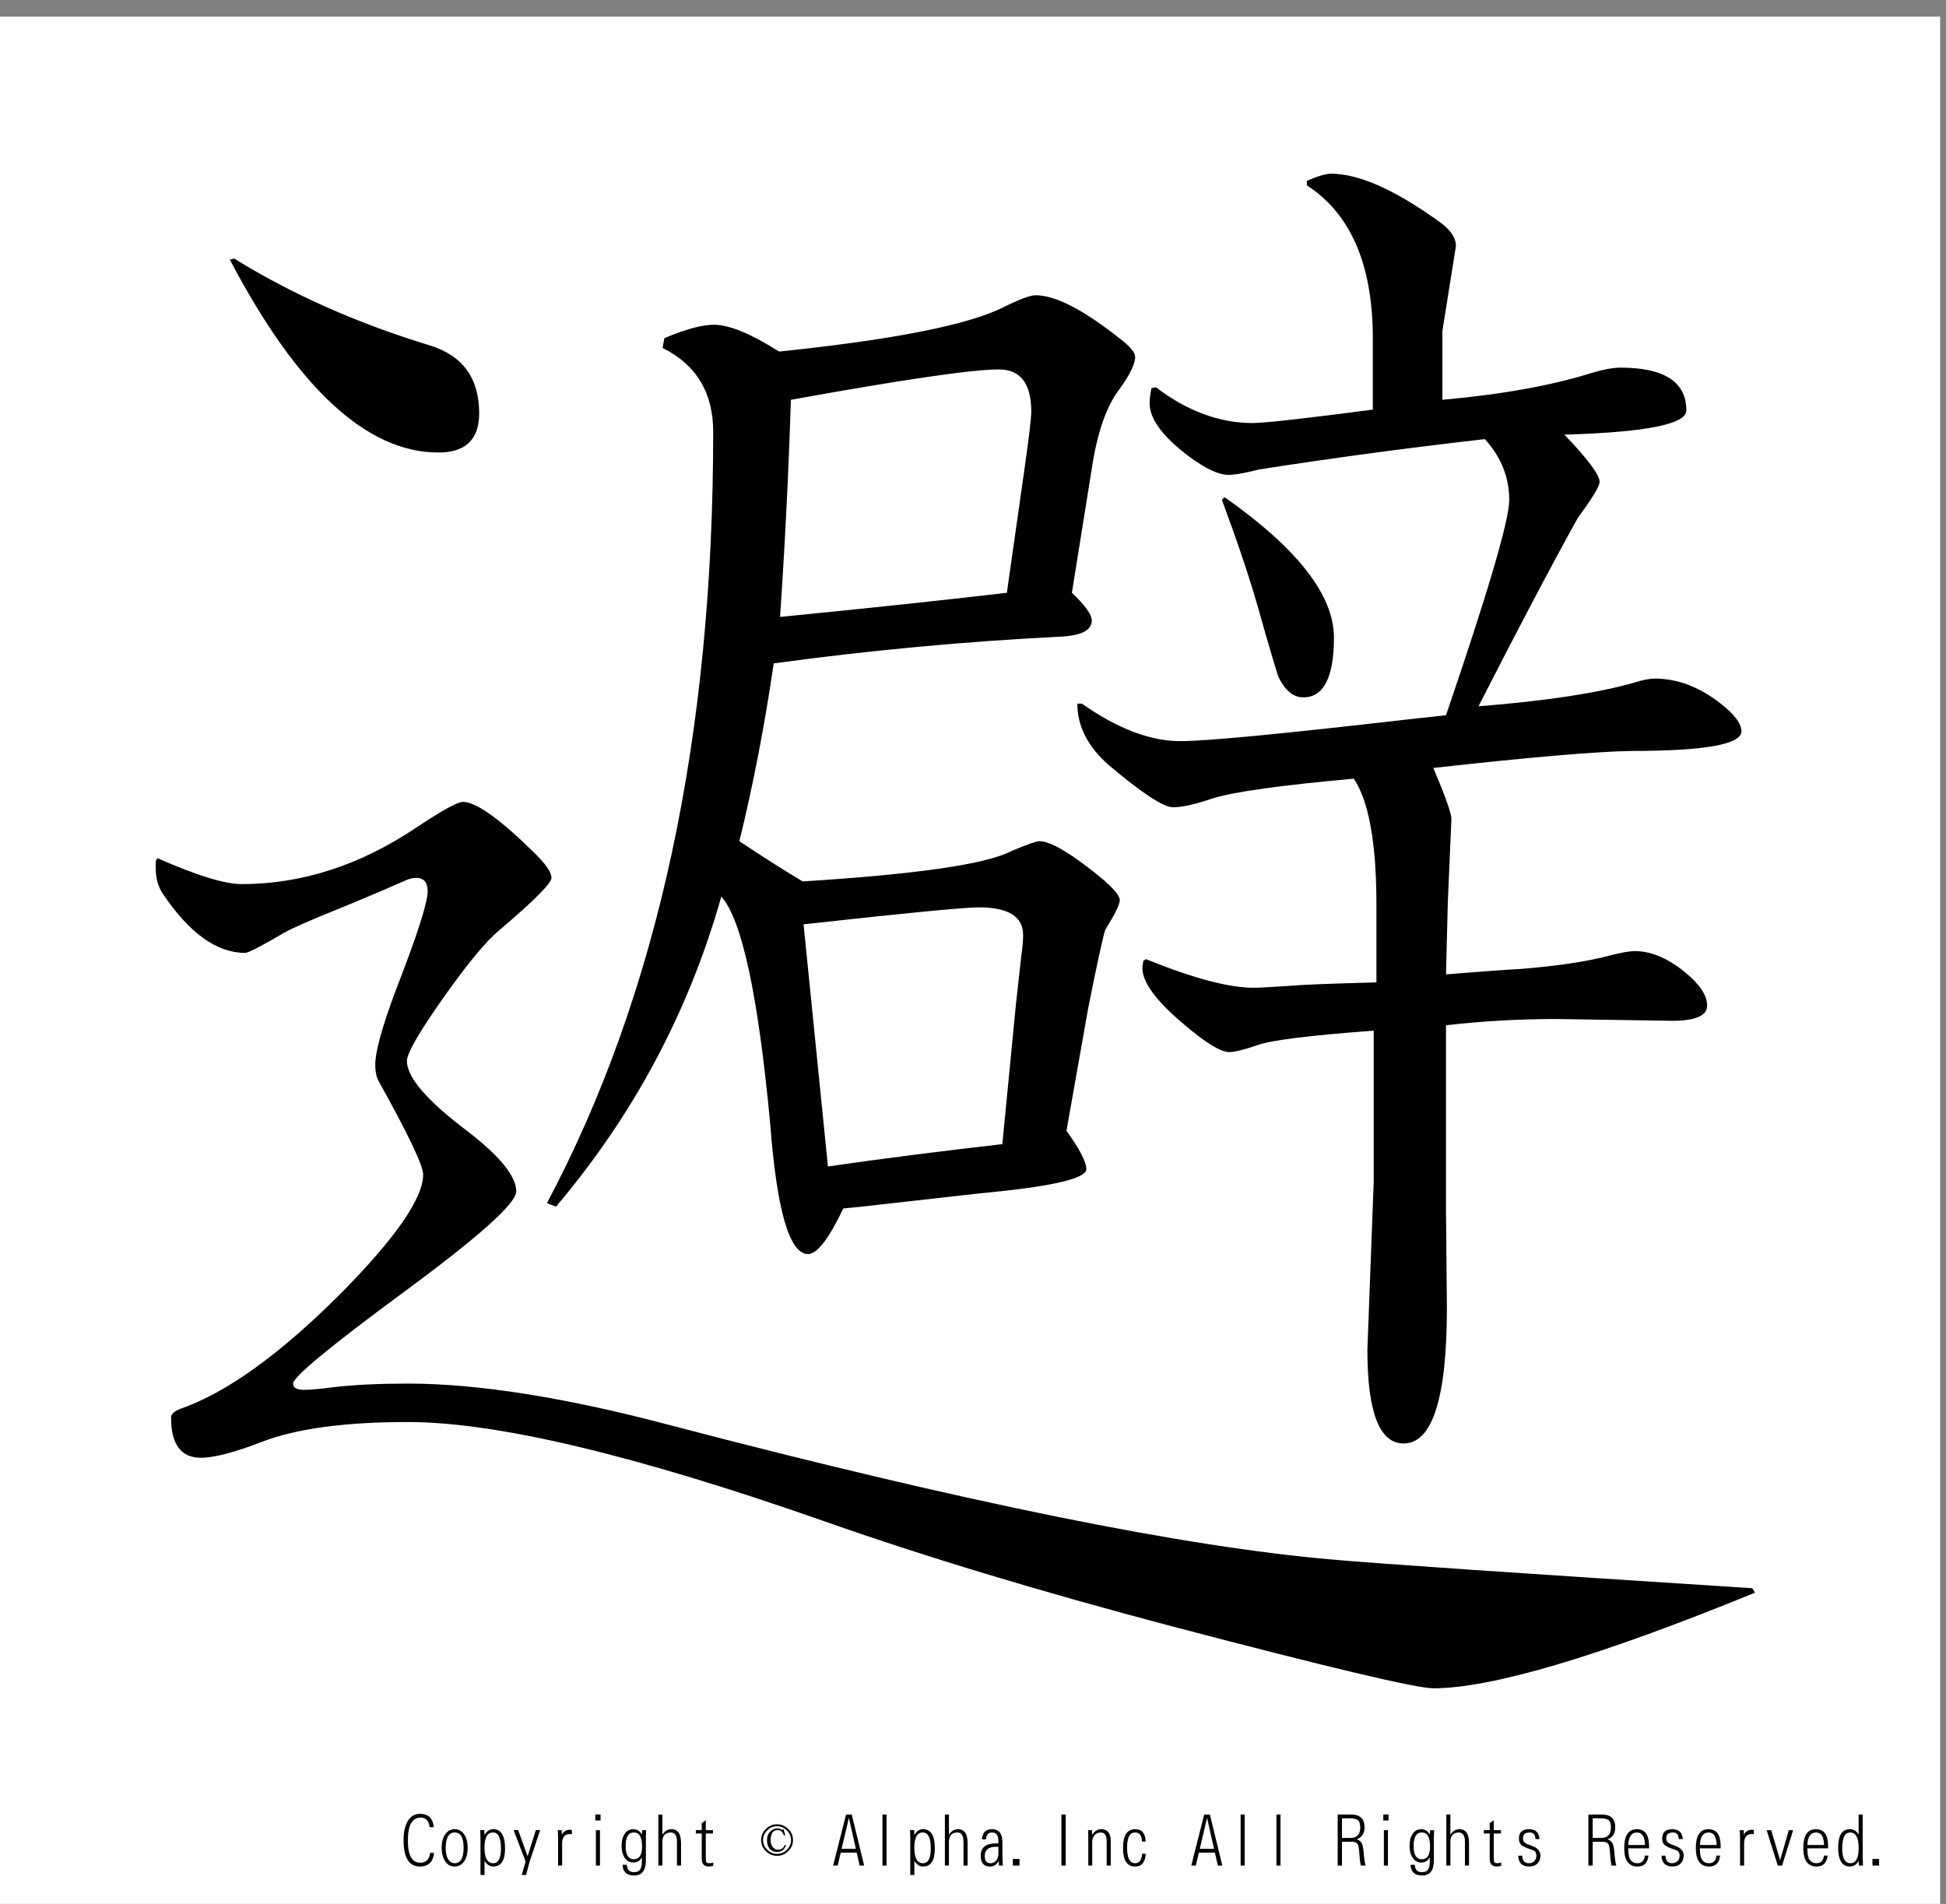
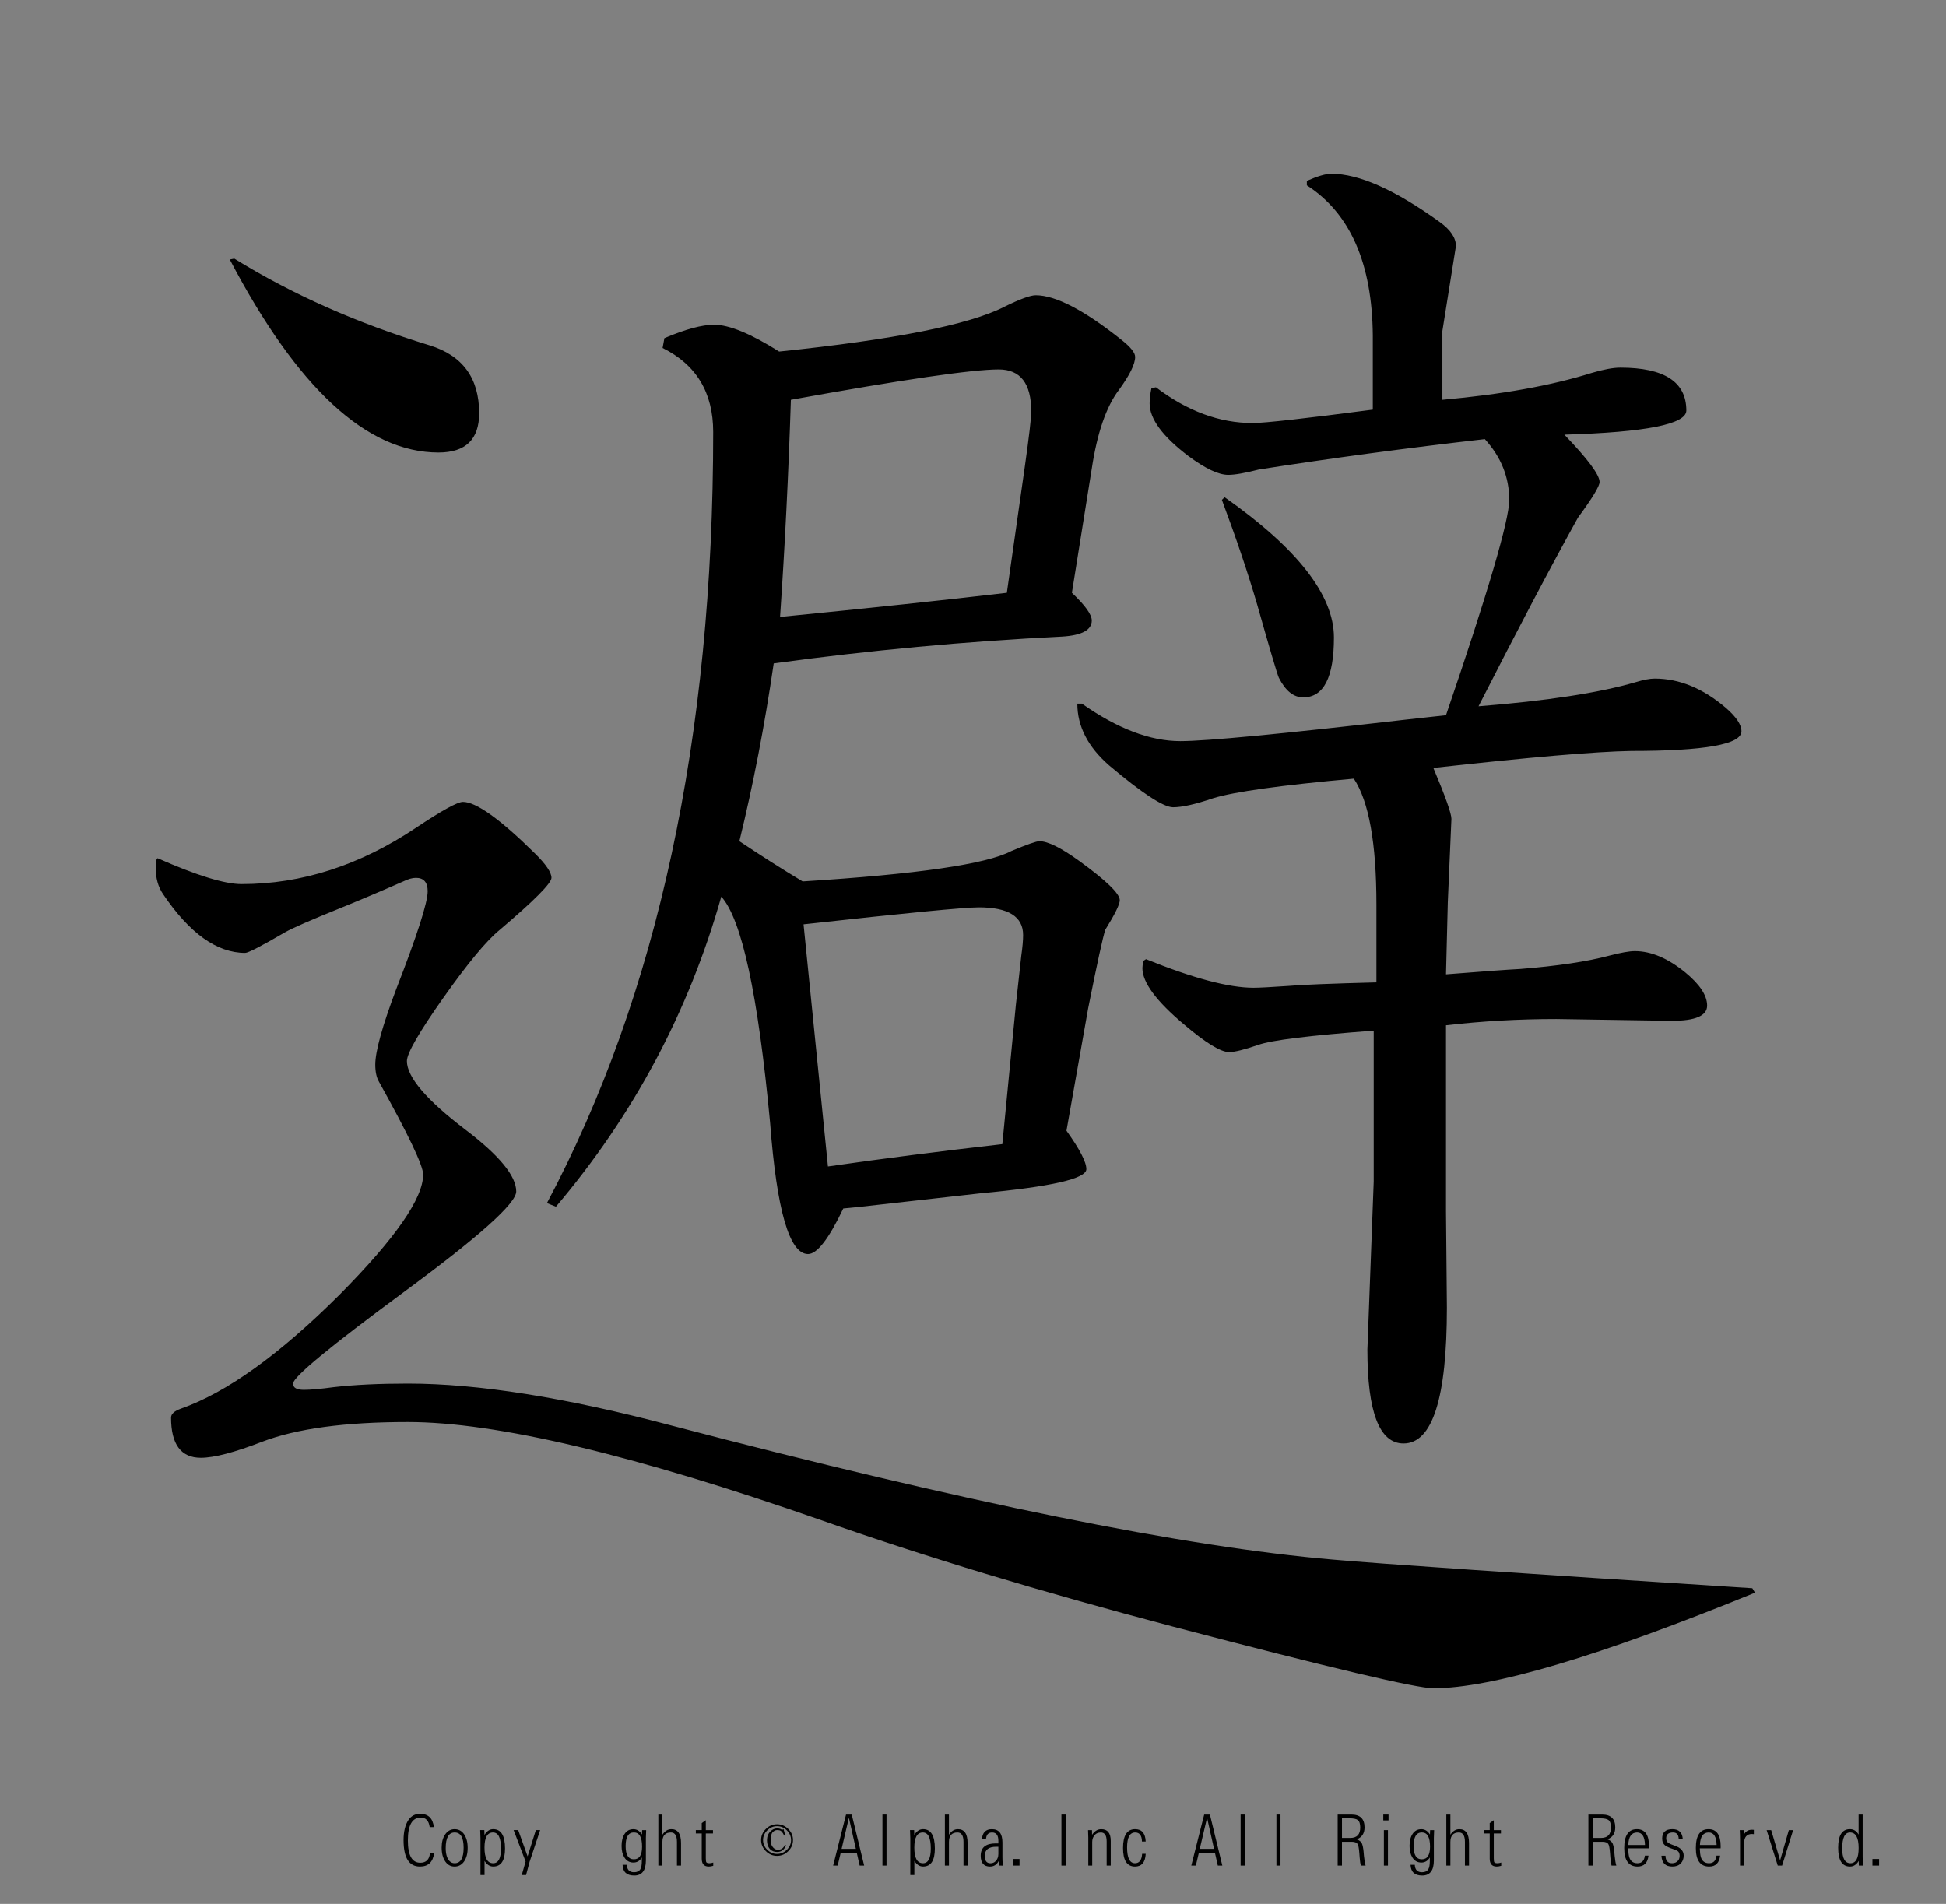
<svg xmlns="http://www.w3.org/2000/svg" version="1.1" id="レイヤー_1" x="0px" y="0px" width="329.66px" height="322.52px" viewBox="0 0 329.66 322.52" enable-background="new 0 0 329.66 322.52" xml:space="preserve">
  <rect x="0" y="0" width="329.66" height="322.52" fill="#808080" stroke="none" />
  <g>
-     <polygon fill-rule="evenodd" clip-rule="evenodd" fill="#FFFFFF" points="-1,2.815 328.662,2.815 328.662,323.19 -1,323.19    -1,2.815  " />
    <g>
      <path d="M73.544,313.887c-0.186,1.535-0.988,2.303-2.406,2.303c-1.849,0-2.773-1.488-2.773-4.465c0-1.457,0.276-2.596,0.83-3.416    c0.47-0.695,1.126-1.043,1.967-1.043c1.382,0,2.161,0.75,2.334,2.25h-0.705c-0.15-1.074-0.65-1.611-1.499-1.611    c-1.466,0-2.198,1.289-2.198,3.867c0,2.516,0.699,3.773,2.097,3.773c1.007,0,1.557-0.553,1.647-1.658H73.544z" />
      <path d="M77.022,309.868c0.667,0,1.203,0.289,1.606,0.867c0.399,0.582,0.598,1.348,0.598,2.297c0,0.941-0.199,1.703-0.598,2.285    c-0.403,0.582-0.942,0.873-1.618,0.873c-0.652,0-1.173-0.279-1.564-0.838c-0.418-0.594-0.628-1.385-0.628-2.373    c0-0.918,0.201-1.664,0.604-2.238C75.826,310.159,76.359,309.868,77.022,309.868z M77.028,310.424    c-1.015,0-1.522,0.883-1.522,2.648c0,1,0.215,1.729,0.646,2.186c0.233,0.246,0.521,0.369,0.865,0.369    c1.015,0,1.523-0.873,1.523-2.619C78.54,311.286,78.036,310.424,77.028,310.424z" />
      <path d="M81.395,317.625v-6.217c0-0.297-0.016-0.758-0.047-1.383h0.699l0.024,0.82c0.399-0.652,0.891-0.979,1.475-0.979    c1.339,0,2.009,1.092,2.009,3.275c0,2.031-0.666,3.047-1.997,3.047c-0.593,0-1.084-0.32-1.476-0.961v2.396H81.395z     M83.517,310.424c-0.96,0-1.44,0.854-1.44,2.561c0,1.762,0.49,2.643,1.469,2.643c0.881,0,1.321-0.834,1.321-2.502    C84.867,311.325,84.417,310.424,83.517,310.424z" />
      <path d="M88.387,317.625l0.651-2.291l-2.026-5.309h0.771l1.594,4.436l1.398-4.436h0.729l-1.789,5.361l-0.599,2.238H88.387z" />
-       <path d="M94.543,316.026v-4.377c0-0.469-0.016-1.01-0.048-1.623h0.664l0.023,0.791c0.285-0.57,0.745-0.855,1.381-0.855    c0.086,0,0.193,0.006,0.32,0.018v0.732c-0.119-0.02-0.231-0.029-0.338-0.029c-0.877,0-1.315,0.533-1.315,1.6v3.744H94.543z" />
-       <path d="M100.848,308.385v-0.996h0.889v0.996H100.848z M100.948,316.026v-6h0.688v6H100.948z" />
      <path d="M105.469,315.897h0.717c0.036,0.836,0.442,1.254,1.221,1.254c0.498,0,0.851-0.164,1.061-0.492    c0.174-0.273,0.261-0.742,0.261-1.406v-0.609c-0.336,0.578-0.812,0.867-1.428,0.867c-0.664,0-1.175-0.293-1.535-0.879    c-0.312-0.508-0.468-1.156-0.468-1.945c0-0.832,0.174-1.51,0.521-2.033s0.841-0.785,1.481-0.785c0.592,0,1.076,0.301,1.452,0.902    l0.029-0.744h0.682c-0.032,0.574-0.047,1.01-0.047,1.307v3.82c0,1.703-0.66,2.555-1.979,2.555    C106.168,317.708,105.513,317.104,105.469,315.897z M107.383,310.418c-0.933,0-1.398,0.768-1.398,2.303    c0,1.492,0.462,2.238,1.386,2.238c0.932,0,1.398-0.713,1.398-2.139C108.77,311.219,108.308,310.418,107.383,310.418z" />
      <path d="M111.525,316.026v-8.637h0.687v3.416c0.411-0.625,0.918-0.938,1.523-0.938c1.09,0,1.635,0.783,1.635,2.35v3.809h-0.693    v-4.008c0-1.063-0.341-1.594-1.025-1.594c-0.96,0-1.44,0.539-1.44,1.617v3.984H111.525z" />
      <path d="M120.827,315.51v0.551c-0.276,0.086-0.533,0.129-0.77,0.129c-0.786,0-1.179-0.447-1.179-1.342v-4.26h-1.001v-0.563h1.001    v-1.189l0.688-0.486v1.676h1.214v0.563h-1.214v4.207c0,0.383,0.037,0.615,0.112,0.697c0.083,0.09,0.257,0.135,0.521,0.135    C120.393,315.627,120.602,315.588,120.827,315.51z" />
    </g>
    <g>
      <path d="M133.531,313.583c-0.538,0.531-1.169,0.797-1.896,0.797c-0.728,0-1.359-0.266-1.896-0.797    c-0.538-0.531-0.806-1.156-0.806-1.875s0.268-1.344,0.806-1.875c0.537-0.531,1.168-0.797,1.896-0.797    c0.727,0,1.358,0.266,1.896,0.797c0.537,0.531,0.806,1.156,0.806,1.875S134.068,313.051,133.531,313.583z M133.294,310.067    c-0.474-0.469-1.027-0.703-1.659-0.703c-0.632,0-1.185,0.234-1.659,0.703s-0.711,1.016-0.711,1.641s0.237,1.172,0.711,1.641    s1.027,0.703,1.659,0.703c0.632,0,1.185-0.234,1.659-0.703s0.711-1.016,0.711-1.641S133.768,310.536,133.294,310.067z     M132.82,310.958c-0.095-0.281-0.253-0.531-0.474-0.75c-0.126-0.125-0.364-0.188-0.711-0.188c-0.253,0-0.49,0.109-0.711,0.328    c-0.253,0.25-0.379,0.719-0.379,1.406c0,0.531,0.158,0.953,0.474,1.266c0.221,0.219,0.474,0.328,0.758,0.328    c0.569,0,0.964-0.281,1.185-0.844l0.19,0.094c-0.285,0.75-0.791,1.125-1.517,1.125c-0.474,0-0.87-0.156-1.185-0.469    c-0.348-0.375-0.521-0.875-0.521-1.5s0.19-1.125,0.569-1.5c0.348-0.344,0.727-0.516,1.138-0.516c0.221,0,0.41,0.031,0.569,0.094    c0.189,0.125,0.3,0.172,0.332,0.141l0.189-0.141l0.284,1.031L132.82,310.958z" />
    </g>
    <g>
      <path d="M145.136,313.84h-2.714l-0.515,2.186h-0.771l2.187-8.637h0.966l2.104,8.637h-0.765L145.136,313.84z M144.988,313.196    l-1.179-5.256l-1.238,5.256H144.988z" />
      <path d="M149.491,316.026v-8.637h0.688v8.637H149.491z" />
      <path d="M154.208,317.625v-6.217c0-0.297-0.016-0.758-0.047-1.383h0.699l0.024,0.82c0.399-0.652,0.891-0.979,1.475-0.979    c1.339,0,2.009,1.092,2.009,3.275c0,2.031-0.666,3.047-1.997,3.047c-0.593,0-1.084-0.32-1.476-0.961v2.396H154.208z     M156.329,310.424c-0.96,0-1.44,0.854-1.44,2.561c0,1.762,0.49,2.643,1.469,2.643c0.881,0,1.321-0.834,1.321-2.502    C157.68,311.325,157.229,310.424,156.329,310.424z" />
      <path d="M160.068,316.026v-8.637h0.687v3.416c0.411-0.625,0.918-0.938,1.523-0.938c1.09,0,1.635,0.783,1.635,2.35v3.809h-0.693    v-4.008c0-1.063-0.341-1.594-1.025-1.594c-0.96,0-1.44,0.539-1.44,1.617v3.984H160.068z" />
      <path d="M169.887,316.032l-0.658-0.006c-0.016-0.273-0.027-0.537-0.035-0.791c-0.328,0.637-0.822,0.955-1.482,0.955    c-1.051,0-1.576-0.609-1.576-1.828c0-1.391,0.846-2.086,2.537-2.086c0.113,0,0.266,0.002,0.455,0.006v-0.445    c0-0.941-0.355-1.412-1.066-1.412c-0.648,0-0.992,0.391-1.031,1.172h-0.693c0.084-1.152,0.648-1.729,1.695-1.729    c1.189,0,1.783,0.746,1.783,2.238v2.508C169.811,314.895,169.834,315.368,169.887,316.032z M169.127,312.844    c-0.139-0.004-0.254-0.006-0.35-0.006c-1.303,0-1.955,0.516-1.955,1.547c0,0.832,0.322,1.248,0.967,1.248    c0.352,0,0.643-0.119,0.877-0.357c0.307-0.313,0.461-0.721,0.461-1.225V312.844z" />
      <path d="M171.58,316.026v-1.119h1.133v1.119H171.58z" />
      <path d="M179.811,316.026v-8.637h0.729v8.637H179.811z" />
      <path d="M184.361,316.026v-4.77c-0.004-0.355-0.018-0.766-0.041-1.23h0.668l0.012,0.791c0.428-0.633,0.945-0.949,1.553-0.949    c1.074,0,1.611,0.658,1.611,1.975v4.184h-0.691v-4.084c0-1.012-0.326-1.518-0.979-1.518c-0.498,0-0.883,0.189-1.156,0.568    c-0.209,0.293-0.313,0.643-0.313,1.049v3.984H184.361z" />
      <path d="M194.09,314.028c-0.074,1.441-0.682,2.162-1.818,2.162c-1.352,0-2.027-1.047-2.027-3.141c0-2.121,0.684-3.182,2.051-3.182    c1.133,0,1.73,0.695,1.789,2.086h-0.633c-0.021-1.02-0.404-1.529-1.15-1.529c-0.912,0-1.369,0.844-1.369,2.531    c0,1.781,0.449,2.672,1.346,2.672c0.73,0,1.131-0.533,1.203-1.6H194.09z" />
      <path d="M205.811,313.84h-2.715l-0.516,2.186h-0.77l2.186-8.637h0.967l2.104,8.637h-0.764L205.811,313.84z M205.662,313.196    l-1.18-5.256l-1.238,5.256H205.662z" />
      <path d="M210.166,316.026v-8.637h0.686v8.637H210.166z" />
      <path d="M216.232,316.026v-8.637h0.688v8.637H216.232z" />
      <path d="M226.607,316.026v-8.637h2.328c1.482,0,2.223,0.727,2.223,2.18c0,1.008-0.441,1.68-1.322,2.016    c0.436,0.148,0.73,0.387,0.883,0.715c0.123,0.293,0.215,0.736,0.273,1.33l0.064,0.738c0.076,0.762,0.17,1.314,0.285,1.658h-0.813    c-0.078-0.285-0.143-0.736-0.195-1.354l-0.059-0.779c-0.063-0.816-0.162-1.324-0.297-1.523c-0.15-0.242-0.473-0.367-0.971-0.375    h-1.672v4.031H226.607z M227.336,311.35h1.398c1.131,0,1.695-0.584,1.695-1.752c0-0.633-0.135-1.057-0.404-1.271    c-0.244-0.199-0.734-0.299-1.469-0.299h-1.221V311.35z" />
      <path d="M234.334,308.385v-0.996h0.889v0.996H234.334z M234.436,316.026v-6h0.686v6H234.436z" />
      <path d="M238.955,315.897h0.717c0.037,0.836,0.443,1.254,1.221,1.254c0.498,0,0.852-0.164,1.061-0.492    c0.174-0.273,0.262-0.742,0.262-1.406v-0.609c-0.336,0.578-0.813,0.867-1.428,0.867c-0.664,0-1.176-0.293-1.535-0.879    c-0.313-0.508-0.469-1.156-0.469-1.945c0-0.832,0.174-1.51,0.521-2.033s0.842-0.785,1.482-0.785c0.592,0,1.076,0.301,1.451,0.902    l0.029-0.744h0.682c-0.031,0.574-0.047,1.01-0.047,1.307v3.82c0,1.703-0.66,2.555-1.98,2.555    C239.654,317.708,238.998,317.104,238.955,315.897z M240.869,310.418c-0.932,0-1.398,0.768-1.398,2.303    c0,1.492,0.463,2.238,1.387,2.238c0.932,0,1.398-0.713,1.398-2.139C242.256,311.219,241.793,310.418,240.869,310.418z" />
      <path d="M245.012,316.026v-8.637h0.688v3.416c0.41-0.625,0.918-0.938,1.523-0.938c1.09,0,1.635,0.783,1.635,2.35v3.809h-0.693    v-4.008c0-1.063-0.342-1.594-1.025-1.594c-0.959,0-1.439,0.539-1.439,1.617v3.984H245.012z" />
      <path d="M254.314,315.51v0.551c-0.275,0.086-0.533,0.129-0.77,0.129c-0.787,0-1.18-0.447-1.18-1.342v-4.26h-1.002v-0.563h1.002    v-1.189l0.688-0.486v1.676h1.215v0.563h-1.215v4.207c0,0.383,0.037,0.615,0.113,0.697c0.082,0.09,0.256,0.135,0.521,0.135    C253.881,315.627,254.09,315.588,254.314,315.51z" />
-       <path d="M257.188,314.356h0.682c0.02,0.848,0.396,1.271,1.127,1.271c0.449,0,0.799-0.166,1.049-0.498    c0.145-0.199,0.219-0.453,0.219-0.762c0-0.32-0.078-0.561-0.23-0.721c-0.131-0.133-0.404-0.266-0.818-0.398    c-0.637-0.211-1.09-0.412-1.363-0.604c-0.363-0.262-0.545-0.656-0.545-1.184c0-1.063,0.576-1.594,1.73-1.594    c1.094,0,1.68,0.557,1.76,1.67h-0.688c-0.016-0.742-0.338-1.113-0.965-1.113c-0.771,0-1.156,0.33-1.156,0.99    c0,0.336,0.117,0.588,0.35,0.756c0.197,0.145,0.584,0.316,1.162,0.516c0.967,0.336,1.451,0.885,1.451,1.646    c0,0.539-0.164,0.98-0.492,1.324c-0.336,0.355-0.811,0.533-1.422,0.533C257.859,316.19,257.244,315.579,257.188,314.356z" />
      <path d="M269.08,316.026v-8.637h2.328c1.482,0,2.223,0.727,2.223,2.18c0,1.008-0.441,1.68-1.322,2.016    c0.436,0.148,0.73,0.387,0.883,0.715c0.123,0.293,0.215,0.736,0.273,1.33l0.064,0.738c0.076,0.762,0.17,1.314,0.285,1.658h-0.813    c-0.078-0.285-0.143-0.736-0.195-1.354l-0.059-0.779c-0.063-0.816-0.162-1.324-0.297-1.523c-0.15-0.242-0.473-0.367-0.971-0.375    h-1.672v4.031H269.08z M269.809,311.35h1.398c1.131,0,1.695-0.584,1.695-1.752c0-0.633-0.135-1.057-0.404-1.271    c-0.244-0.199-0.734-0.299-1.469-0.299h-1.221V311.35z" />
      <path d="M279.26,314.338c-0.139,1.234-0.754,1.852-1.85,1.852c-1.508,0-2.262-1.045-2.262-3.135c0-2.125,0.717-3.188,2.15-3.188    c1.371,0,2.055,0.965,2.055,2.895c0,0.078-0.002,0.193-0.006,0.346h-3.531c0.023,0.66,0.084,1.15,0.178,1.471    c0.211,0.699,0.676,1.049,1.398,1.049c0.734,0,1.154-0.43,1.256-1.289H279.26z M275.84,312.545h2.828    c-0.037-1.414-0.482-2.121-1.34-2.121C276.385,310.424,275.889,311.131,275.84,312.545z" />
      <path d="M281.457,314.356h0.682c0.02,0.848,0.396,1.271,1.127,1.271c0.449,0,0.799-0.166,1.049-0.498    c0.145-0.199,0.219-0.453,0.219-0.762c0-0.32-0.078-0.561-0.23-0.721c-0.131-0.133-0.404-0.266-0.818-0.398    c-0.637-0.211-1.09-0.412-1.363-0.604c-0.363-0.262-0.545-0.656-0.545-1.184c0-1.063,0.576-1.594,1.73-1.594    c1.094,0,1.68,0.557,1.76,1.67h-0.688c-0.016-0.742-0.338-1.113-0.965-1.113c-0.771,0-1.156,0.33-1.156,0.99    c0,0.336,0.117,0.588,0.35,0.756c0.197,0.145,0.584,0.316,1.162,0.516c0.967,0.336,1.451,0.885,1.451,1.646    c0,0.539-0.164,0.98-0.492,1.324c-0.336,0.355-0.811,0.533-1.422,0.533C282.129,316.19,281.514,315.579,281.457,314.356z" />
      <path d="M291.395,314.338c-0.139,1.234-0.754,1.852-1.85,1.852c-1.508,0-2.262-1.045-2.262-3.135c0-2.125,0.717-3.188,2.15-3.188    c1.371,0,2.055,0.965,2.055,2.895c0,0.078-0.002,0.193-0.006,0.346h-3.531c0.023,0.66,0.084,1.15,0.178,1.471    c0.211,0.699,0.676,1.049,1.398,1.049c0.734,0,1.154-0.43,1.256-1.289H291.395z M287.975,312.545h2.828    c-0.037-1.414-0.482-2.121-1.34-2.121C288.52,310.424,288.023,311.131,287.975,312.545z" />
      <path d="M294.771,316.026v-4.377c0-0.469-0.016-1.01-0.047-1.623h0.664l0.023,0.791c0.283-0.57,0.744-0.855,1.381-0.855    c0.086,0,0.193,0.006,0.318,0.018v0.732c-0.117-0.02-0.23-0.029-0.336-0.029c-0.877,0-1.316,0.533-1.316,1.6v3.744H294.771z" />
      <path d="M303.766,310.026l-1.871,6h-0.736l-1.883-6h0.77l1.512,5.109l1.48-5.109H303.766z" />
-       <path d="M309.596,314.338c-0.137,1.234-0.754,1.852-1.848,1.852c-1.51,0-2.264-1.045-2.264-3.135c0-2.125,0.717-3.188,2.15-3.188    c1.371,0,2.057,0.965,2.057,2.895c0,0.078-0.002,0.193-0.006,0.346h-3.531c0.023,0.66,0.082,1.15,0.178,1.471    c0.209,0.699,0.676,1.049,1.398,1.049c0.734,0,1.152-0.43,1.256-1.289H309.596z M306.178,312.545h2.826    c-0.035-1.414-0.482-2.121-1.34-2.121C306.721,310.424,306.225,311.131,306.178,312.545z" />
      <path d="M315.545,307.389v7.23c0.004,0.277,0.021,0.746,0.055,1.406h-0.705l-0.02-0.791c-0.375,0.637-0.871,0.955-1.486,0.955    c-1.332,0-1.996-1.064-1.996-3.193c0-2.086,0.662-3.129,1.99-3.129c0.637,0,1.127,0.307,1.475,0.92v-3.398H315.545z     M313.4,310.424c-0.881,0-1.32,0.906-1.32,2.719c0,1.656,0.465,2.484,1.396,2.484c0.926,0,1.387-0.857,1.387-2.572    C314.863,311.301,314.377,310.424,313.4,310.424z" />
      <path d="M317.199,316.026v-1.119h1.131v1.119H317.199z" />
    </g>
    <g>
      <path d="M296.846,269.045l0.459,0.757c-26.43,10.797-44.596,16.196-54.492,16.196c-2.857,0-17.553-3.481-44.084-10.444    c-22.553-5.955-42.399-11.958-59.543-18.013c-31.738-11.1-55.104-16.65-70.105-16.65c-10.614,0-18.827,1.111-24.644,3.33    c-4.695,1.816-8.166,2.725-10.409,2.725c-3.368,0-5.051-2.271-5.051-6.812c0-0.605,0.56-1.109,1.684-1.514    c7.754-2.725,16.735-9.182,26.94-19.375c9.388-9.484,14.083-16.246,14.083-20.283c0-1.514-2.502-6.76-7.5-15.742    c-0.409-0.705-0.612-1.665-0.612-2.876c0-2.219,1.172-6.457,3.521-12.715c3.571-9.181,5.357-14.732,5.357-16.65    c0-1.514-0.665-2.271-1.99-2.271c-0.612,0-1.328,0.204-2.143,0.605c-3.674,1.615-7.247,3.129-10.715,4.541    c-5.001,2.02-8.112,3.382-9.337,4.087c-3.98,2.323-6.226,3.481-6.735,3.481c-4.797,0-9.44-3.33-13.929-9.99    c-0.818-1.211-1.224-2.672-1.224-4.39c0-0.402,0-0.807,0-1.211l0.306-0.454c6.632,2.928,11.377,4.39,14.235,4.39    c10.203,0,20.052-3.179,29.542-9.536c4.386-2.926,7.041-4.39,7.959-4.39c2.243,0,6.326,2.928,12.246,8.779    c1.836,1.816,2.755,3.179,2.755,4.087s-2.908,3.836-8.725,8.779c-2.246,1.816-5.434,5.653-9.567,11.504    c-4.133,5.854-6.199,9.437-6.199,10.747c0,2.725,3.315,6.61,9.949,11.655c5.714,4.34,8.572,7.821,8.572,10.444    c0,2.02-6.378,7.72-19.133,17.104c-12.451,9.184-18.674,14.33-18.674,15.439c0,0.707,0.612,1.06,1.837,1.06    c1.122,0,2.805-0.151,5.051-0.454c3.468-0.402,7.653-0.605,12.551-0.605c11.939,0,26.837,2.372,44.696,7.114    c49.695,13.018,87.042,20.586,112.046,22.705C233.781,264.909,257.455,266.524,296.846,269.045z M39.691,43.811    c9.796,6.055,20.817,10.951,33.063,14.683c5.611,1.717,8.419,5.551,8.419,11.504c0,4.442-2.296,6.66-6.888,6.66    c-12.145,0-23.931-10.898-35.359-32.695L39.691,43.811z M92.653,203.806c18.774-35.318,28.165-78.862,28.165-130.63    c0-6.66-2.858-11.402-8.572-14.229l0.306-1.665c3.571-1.514,6.376-2.271,8.418-2.271c2.55,0,6.223,1.514,11.021,4.541    c19.49-2.018,32.194-4.541,38.114-7.568c2.652-1.31,4.439-1.968,5.357-1.968c3.367,0,8.213,2.523,14.541,7.568    c1.531,1.211,2.297,2.171,2.297,2.876c0,1.211-0.92,3.08-2.756,5.601c-2.143,2.826-3.674,7.266-4.592,13.32l-3.367,21.04    c2.242,2.119,3.367,3.685,3.367,4.692c0,1.615-1.684,2.523-5.051,2.725c-16.329,0.809-32.604,2.323-48.83,4.541    c-1.531,10.497-3.47,20.536-5.816,30.122c3.774,2.523,7.347,4.794,10.715,6.812c19.387-1.211,31.173-2.926,35.359-5.146    c2.652-1.109,4.232-1.665,4.744-1.665c1.428,0,3.674,1.112,6.736,3.33c4.592,3.33,6.887,5.551,6.887,6.66    c0,0.707-0.818,2.372-2.449,4.995c-0.408,1.211-1.377,5.653-2.908,13.32l-3.674,20.737c2.244,3.129,3.369,5.298,3.369,6.509    c0,1.615-5.971,2.978-17.91,4.087l-20.205,2.271l-3.062,0.303c-2.449,5.146-4.439,7.72-5.97,7.72    c-3.164,0-5.307-7.417-6.429-22.251c-2.042-21.695-4.798-34.459-8.266-38.296c-5.51,19.477-14.848,36.985-28.011,52.524    L92.653,203.806z M132.144,104.509c15.307-1.514,28.112-2.876,38.42-4.087l3.061-21.494c0.713-5.045,1.072-8.122,1.072-9.233    c0-4.742-1.838-7.114-5.51-7.114c-4.493,0-16.226,1.717-35.207,5.146C133.572,80.343,132.96,92.604,132.144,104.509z     M140.257,197.6c9.081-1.311,18.928-2.573,29.542-3.784l2.297-23.613c0.305-2.725,0.611-5.499,0.918-8.325    c0.203-1.412,0.307-2.573,0.307-3.481c0-3.126-2.502-4.692-7.502-4.692c-2.448,0-12.348,0.96-29.694,2.876    C137.143,166.57,138.521,180.245,140.257,197.6z M182.504,119.192h0.766c6.02,4.238,11.58,6.357,16.684,6.357    c4.387,0,17.092-1.211,38.113-3.633l6.889-0.757c7.143-20.889,10.715-33.048,10.715-36.479c0-3.834-1.377-7.266-4.133-10.293    c-13.266,1.514-26.021,3.231-38.268,5.146c-2.348,0.605-4.082,0.908-5.203,0.908c-1.635,0-3.879-1.06-6.736-3.179    c-4.389-3.33-6.58-6.305-6.58-8.931c0-0.705,0.1-1.563,0.305-2.573l0.766-0.151c5.305,4.037,10.766,6.055,16.379,6.055    c2.039,0,8.824-0.757,20.357-2.271V56.829c-0.104-12.208-3.826-20.685-11.174-25.43v-0.757c1.836-0.807,3.215-1.211,4.133-1.211    c4.693,0,10.814,2.725,18.369,8.174c1.836,1.313,2.754,2.675,2.754,4.087l-2.295,14.38v11.655    c10.102-0.908,18.521-2.422,25.256-4.541c2.039-0.605,3.674-0.908,4.898-0.908c7.447,0,11.174,2.422,11.174,7.266    c0,2.323-6.889,3.685-20.664,4.087c3.979,4.139,5.969,6.812,5.969,8.022c0,0.707-1.225,2.725-3.674,6.055    c-4.592,8.275-10.205,18.921-16.838,31.938c11.531-0.908,20.41-2.271,26.635-4.087c1.324-0.402,2.396-0.605,3.215-0.605    c4.184,0,8.213,1.665,12.092,4.995c1.734,1.514,2.602,2.826,2.602,3.936c0,2.221-6.225,3.33-18.674,3.33    c-6.021,0.102-17.195,1.06-33.521,2.876c2.039,4.844,3.061,7.72,3.061,8.628l-0.611,14.077l-0.307,12.261    c6.326-0.504,10.51-0.807,12.553-0.908c6.324-0.504,11.377-1.261,15.152-2.271c1.938-0.504,3.367-0.757,4.287-0.757    c2.754,0,5.609,1.211,8.57,3.633c2.449,2.02,3.674,3.886,3.674,5.601c0,1.717-1.99,2.573-5.969,2.573l-19.594-0.303    c-6.328,0-12.551,0.354-18.674,1.06v31.484l0.152,16.348c0,15.34-2.447,23.008-7.346,23.008c-4.084,0-6.123-5.298-6.123-15.894    l1.07-28.457v-25.581c-10.816,0.809-17.348,1.615-19.592,2.422c-2.348,0.809-3.98,1.211-4.898,1.211    c-1.43,0-3.979-1.563-7.652-4.692c-4.695-3.936-7.041-7.114-7.041-9.536c0-0.201,0.049-0.605,0.152-1.211l0.459-0.303    c7.959,3.23,14.029,4.844,18.215,4.844c0.918,0,2.855-0.1,5.816-0.303c2.143-0.201,7.143-0.402,15.002-0.605V153.25    c0-10.392-1.277-17.506-3.828-21.343c-12.348,1.112-20.307,2.221-23.879,3.33c-2.961,1.01-5.203,1.514-6.734,1.514    c-1.633,0-5.256-2.37-10.867-7.114C184.287,126.51,182.504,123.028,182.504,119.192z M206.994,84.68l0.459-0.454    c12.346,8.68,18.521,16.601,18.521,23.765c0,6.762-1.736,10.142-5.203,10.142c-1.635,0-3.012-1.109-4.133-3.33    c-0.307-0.705-1.531-4.844-3.674-12.412C211.434,97.145,209.443,91.241,206.994,84.68z" />
    </g>
  </g>
</svg>